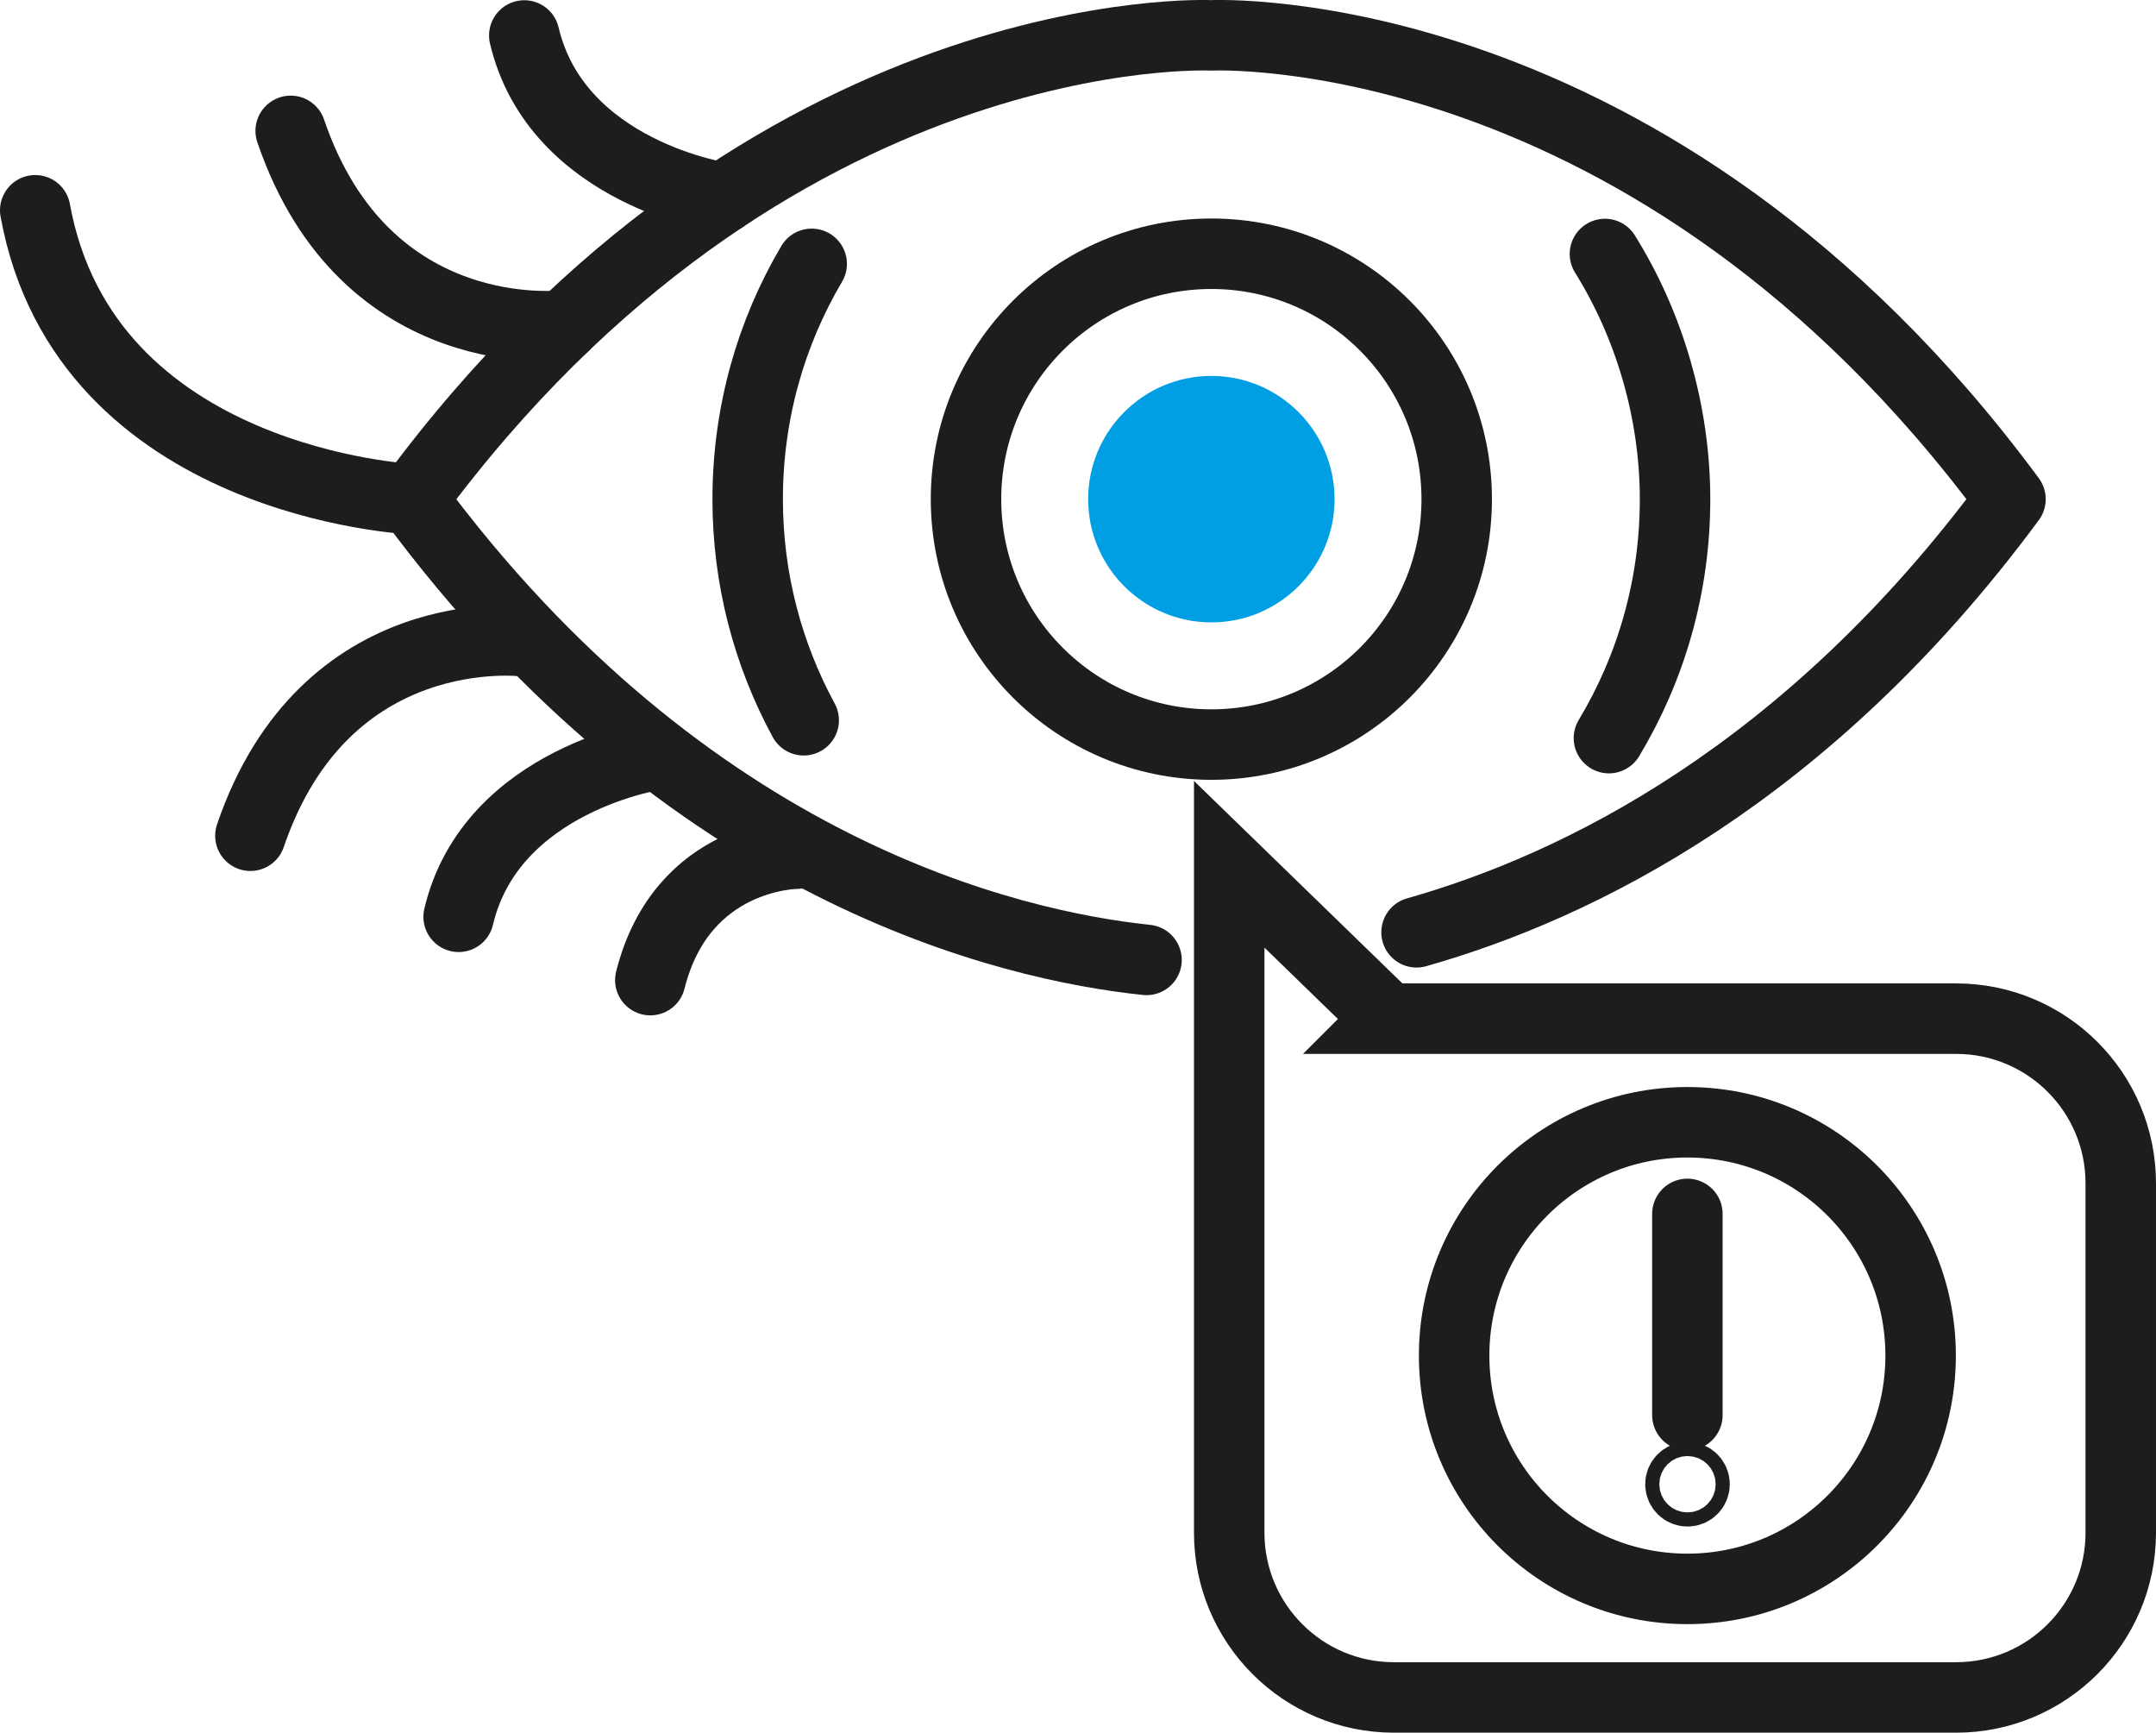
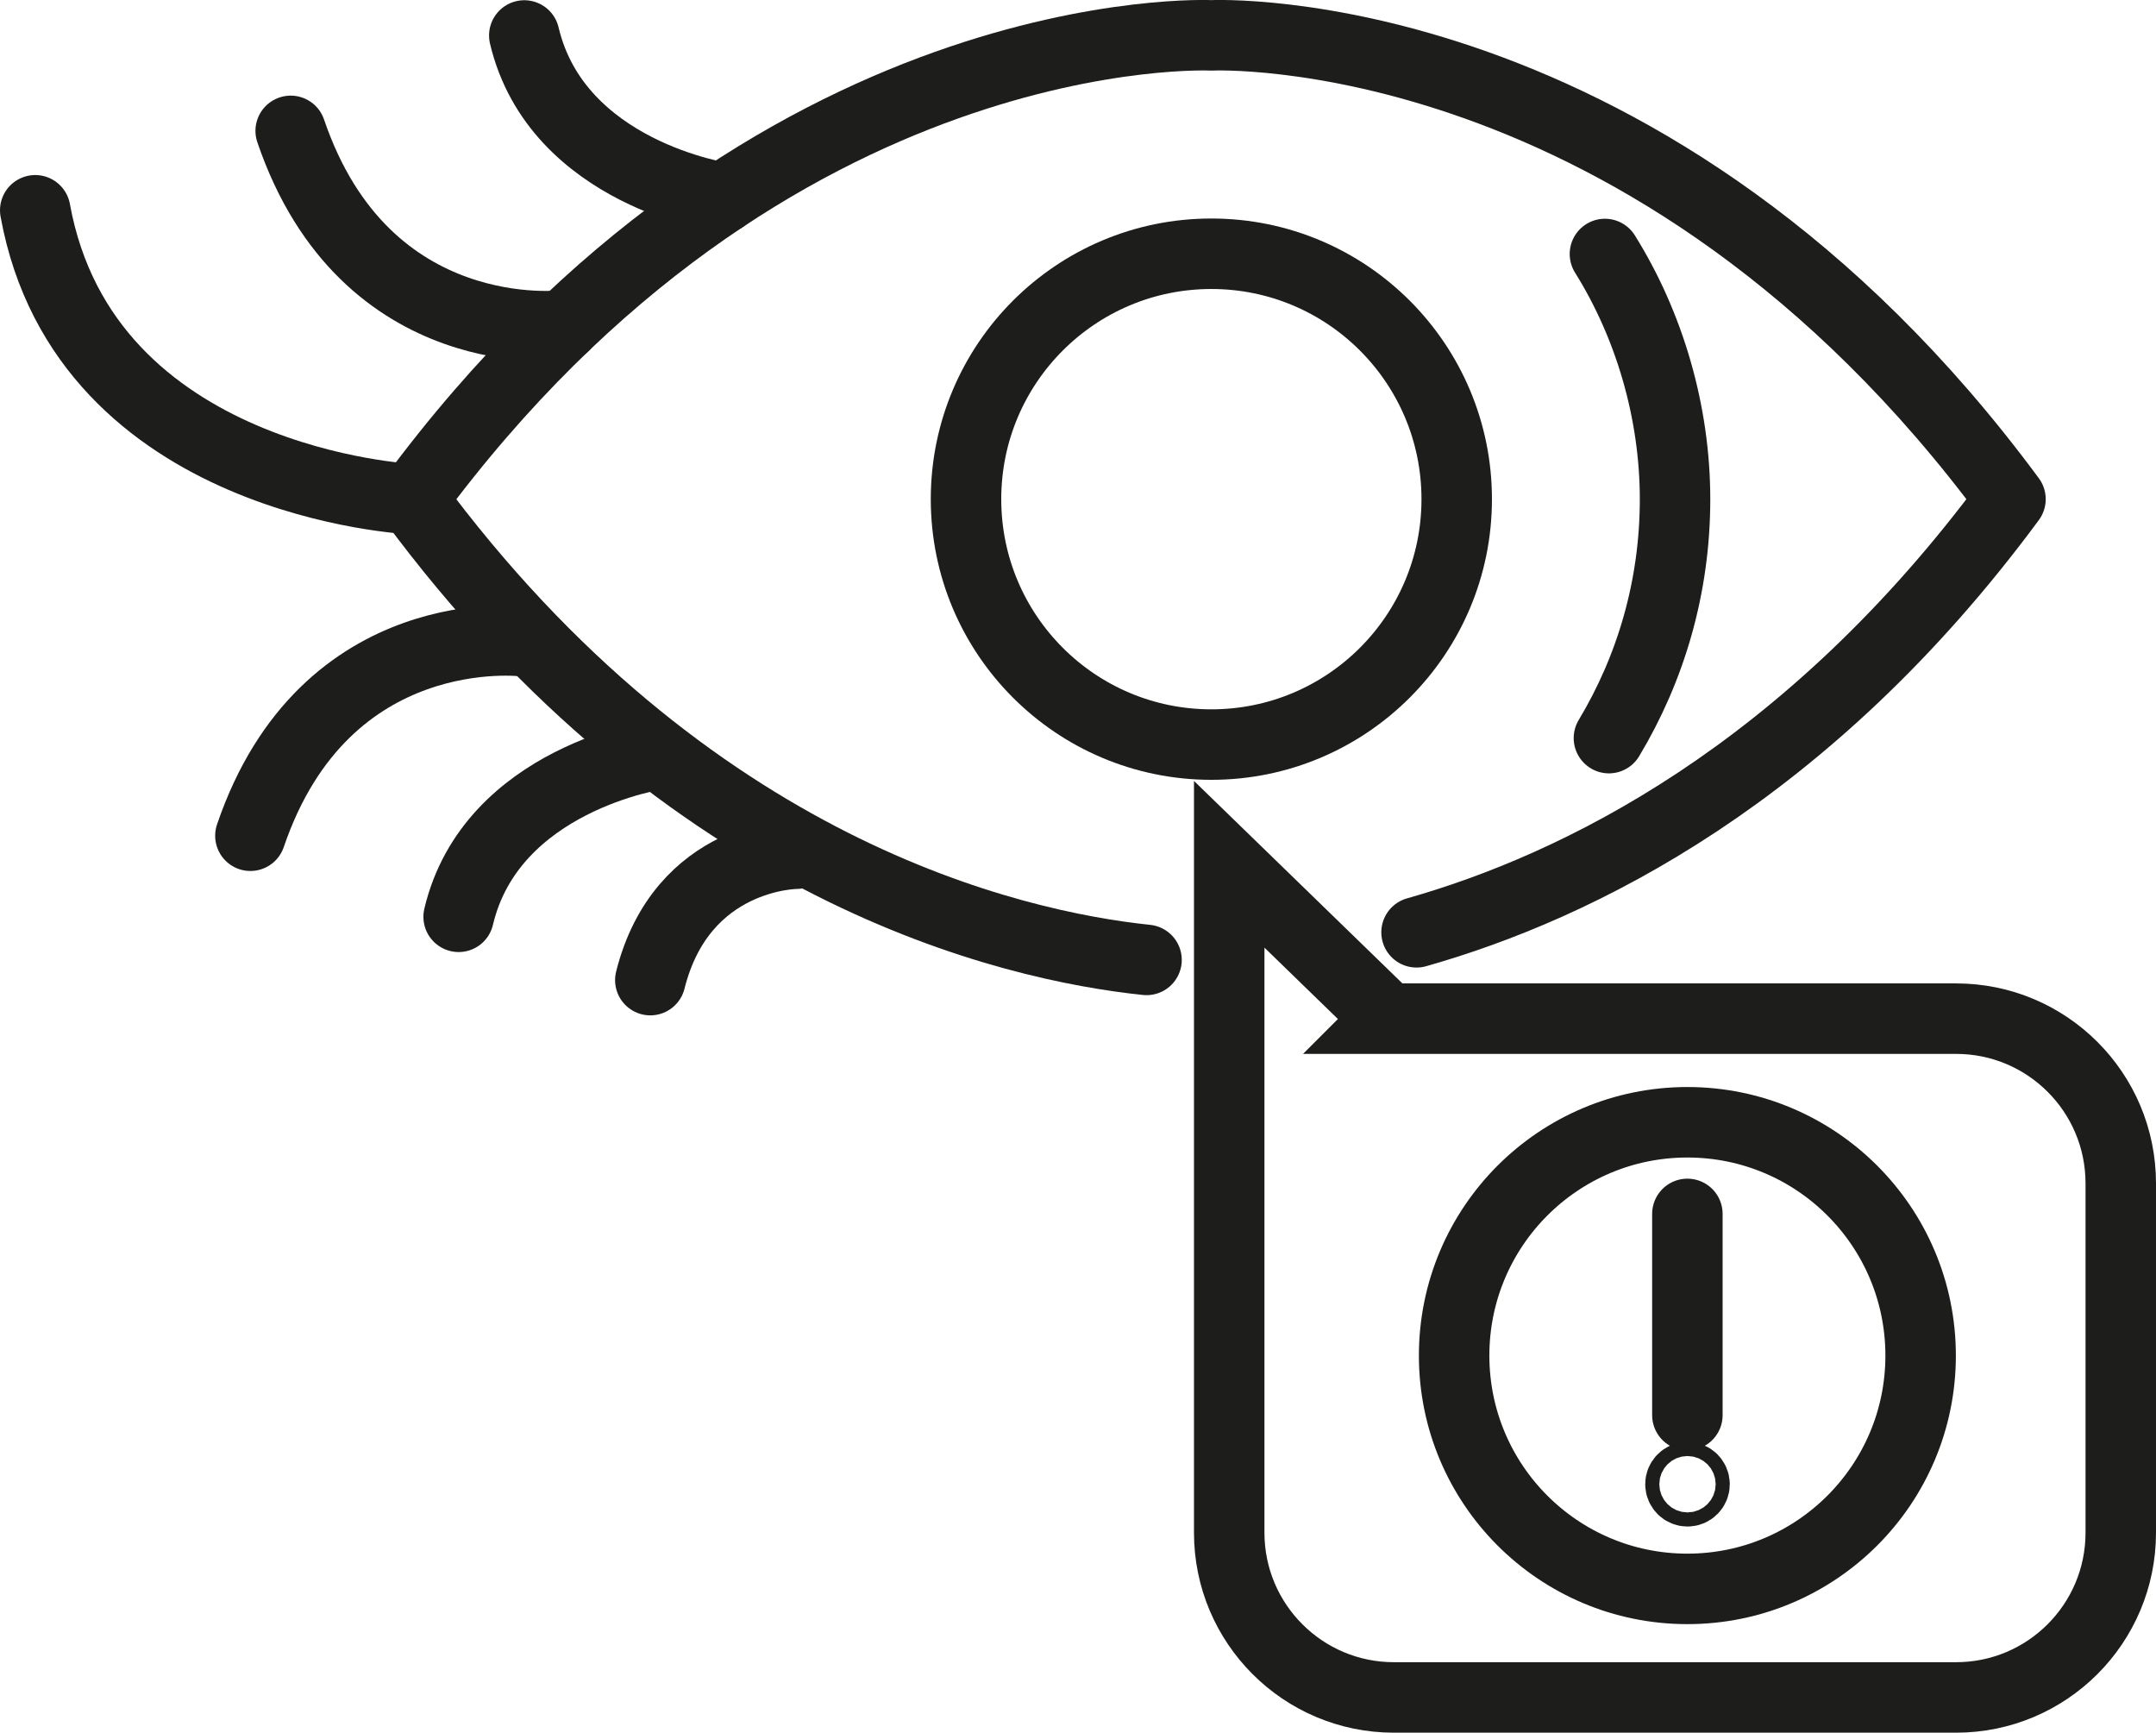
<svg xmlns="http://www.w3.org/2000/svg" id="uuid-98482429-3980-4ed8-bc27-f7a8648c86ca" viewBox="0 0 183.57 147.49">
  <defs>
    <style>.uuid-89b49413-8bba-4f2a-8a3f-c96590974c7b{stroke-linejoin:round;}.uuid-89b49413-8bba-4f2a-8a3f-c96590974c7b,.uuid-519eb3d0-bba9-40a1-ad2f-9d1b1dbbe453{fill:none;stroke:#1d1d1b;stroke-linecap:round;stroke-width:6px;}.uuid-25138390-8a8c-49fc-b022-633bca78b9f6{fill:#009fe3;stroke-width:0px;}.uuid-519eb3d0-bba9-40a1-ad2f-9d1b1dbbe453{stroke-miterlimit:10;}</style>
  </defs>
  <path class="uuid-89b49413-8bba-4f2a-8a3f-c96590974c7b" d="M82.25,42.49c0,11.54,9.35,20.89,20.89,20.89s20.89-9.35,20.89-20.89-9.35-20.89-20.89-20.89-20.89,9.35-20.89,20.89Z" />
  <path class="uuid-89b49413-8bba-4f2a-8a3f-c96590974c7b" d="M136.99,62.83c3.57-5.94,5.63-12.89,5.63-20.33s-2.19-14.83-5.97-20.88" />
-   <path class="uuid-89b49413-8bba-4f2a-8a3f-c96590974c7b" d="M69.11,22.46c-3.47,5.87-5.45,12.72-5.45,20.03,0,6.81,1.73,13.22,4.77,18.82" />
-   <path class="uuid-25138390-8a8c-49fc-b022-633bca78b9f6" d="M92.65,42.49c0,5.79,4.7,10.49,10.49,10.49s10.49-4.7,10.49-10.49-4.7-10.49-10.49-10.49-10.49,4.7-10.49,10.49Z" />
  <path class="uuid-89b49413-8bba-4f2a-8a3f-c96590974c7b" d="M97.62,81.71c-11.54-1.21-39.1-7.5-62.52-39.21C65.6,1.18,103.14,3.01,103.14,3.01c0,0,37.53-1.83,68.04,39.48-17.31,23.44-36.87,32.99-50.57,36.87" />
  <path class="uuid-519eb3d0-bba9-40a1-ad2f-9d1b1dbbe453" d="M35.1,42.49S7.24,41.23,3,17.9" />
  <path class="uuid-519eb3d0-bba9-40a1-ad2f-9d1b1dbbe453" d="M48.07,27.69s-16.95,2.15-23.32-16.55" />
  <path class="uuid-519eb3d0-bba9-40a1-ad2f-9d1b1dbbe453" d="M61.57,16.84s-14.15-2.06-16.93-13.82" />
  <path class="uuid-519eb3d0-bba9-40a1-ad2f-9d1b1dbbe453" d="M44.64,54.59s-16.95-2.15-23.32,16.55" />
  <path class="uuid-519eb3d0-bba9-40a1-ad2f-9d1b1dbbe453" d="M55.98,64.22s-14.15,2.06-16.93,13.82" />
  <path class="uuid-519eb3d0-bba9-40a1-ad2f-9d1b1dbbe453" d="M67.79,72.67s-9.72.02-12.42,10.76" />
  <path class="uuid-89b49413-8bba-4f2a-8a3f-c96590974c7b" d="M123.81,115.39c0-10.97,8.89-19.86,19.86-19.86s19.86,8.89,19.86,19.86-8.89,19.86-19.86,19.86-19.86-8.89-19.86-19.86Z" />
  <line class="uuid-89b49413-8bba-4f2a-8a3f-c96590974c7b" x1="143.67" y1="120.46" x2="143.67" y2="103.33" />
  <path class="uuid-89b49413-8bba-4f2a-8a3f-c96590974c7b" d="M144.28,126.34c0-.33-.27-.6-.6-.6s-.6.27-.6.6.27.6.6.6.6-.27.6-.6Z" />
  <path class="uuid-519eb3d0-bba9-40a1-ad2f-9d1b1dbbe453" d="M118.19,86.71l-13.53-13.14v56.9c0,7.74,6.28,14.02,14.02,14.02h47.87c7.74,0,14.02-6.28,14.02-14.02v-29.74c0-7.75-6.28-14.02-14.02-14.02h-48.36Z" />
</svg>